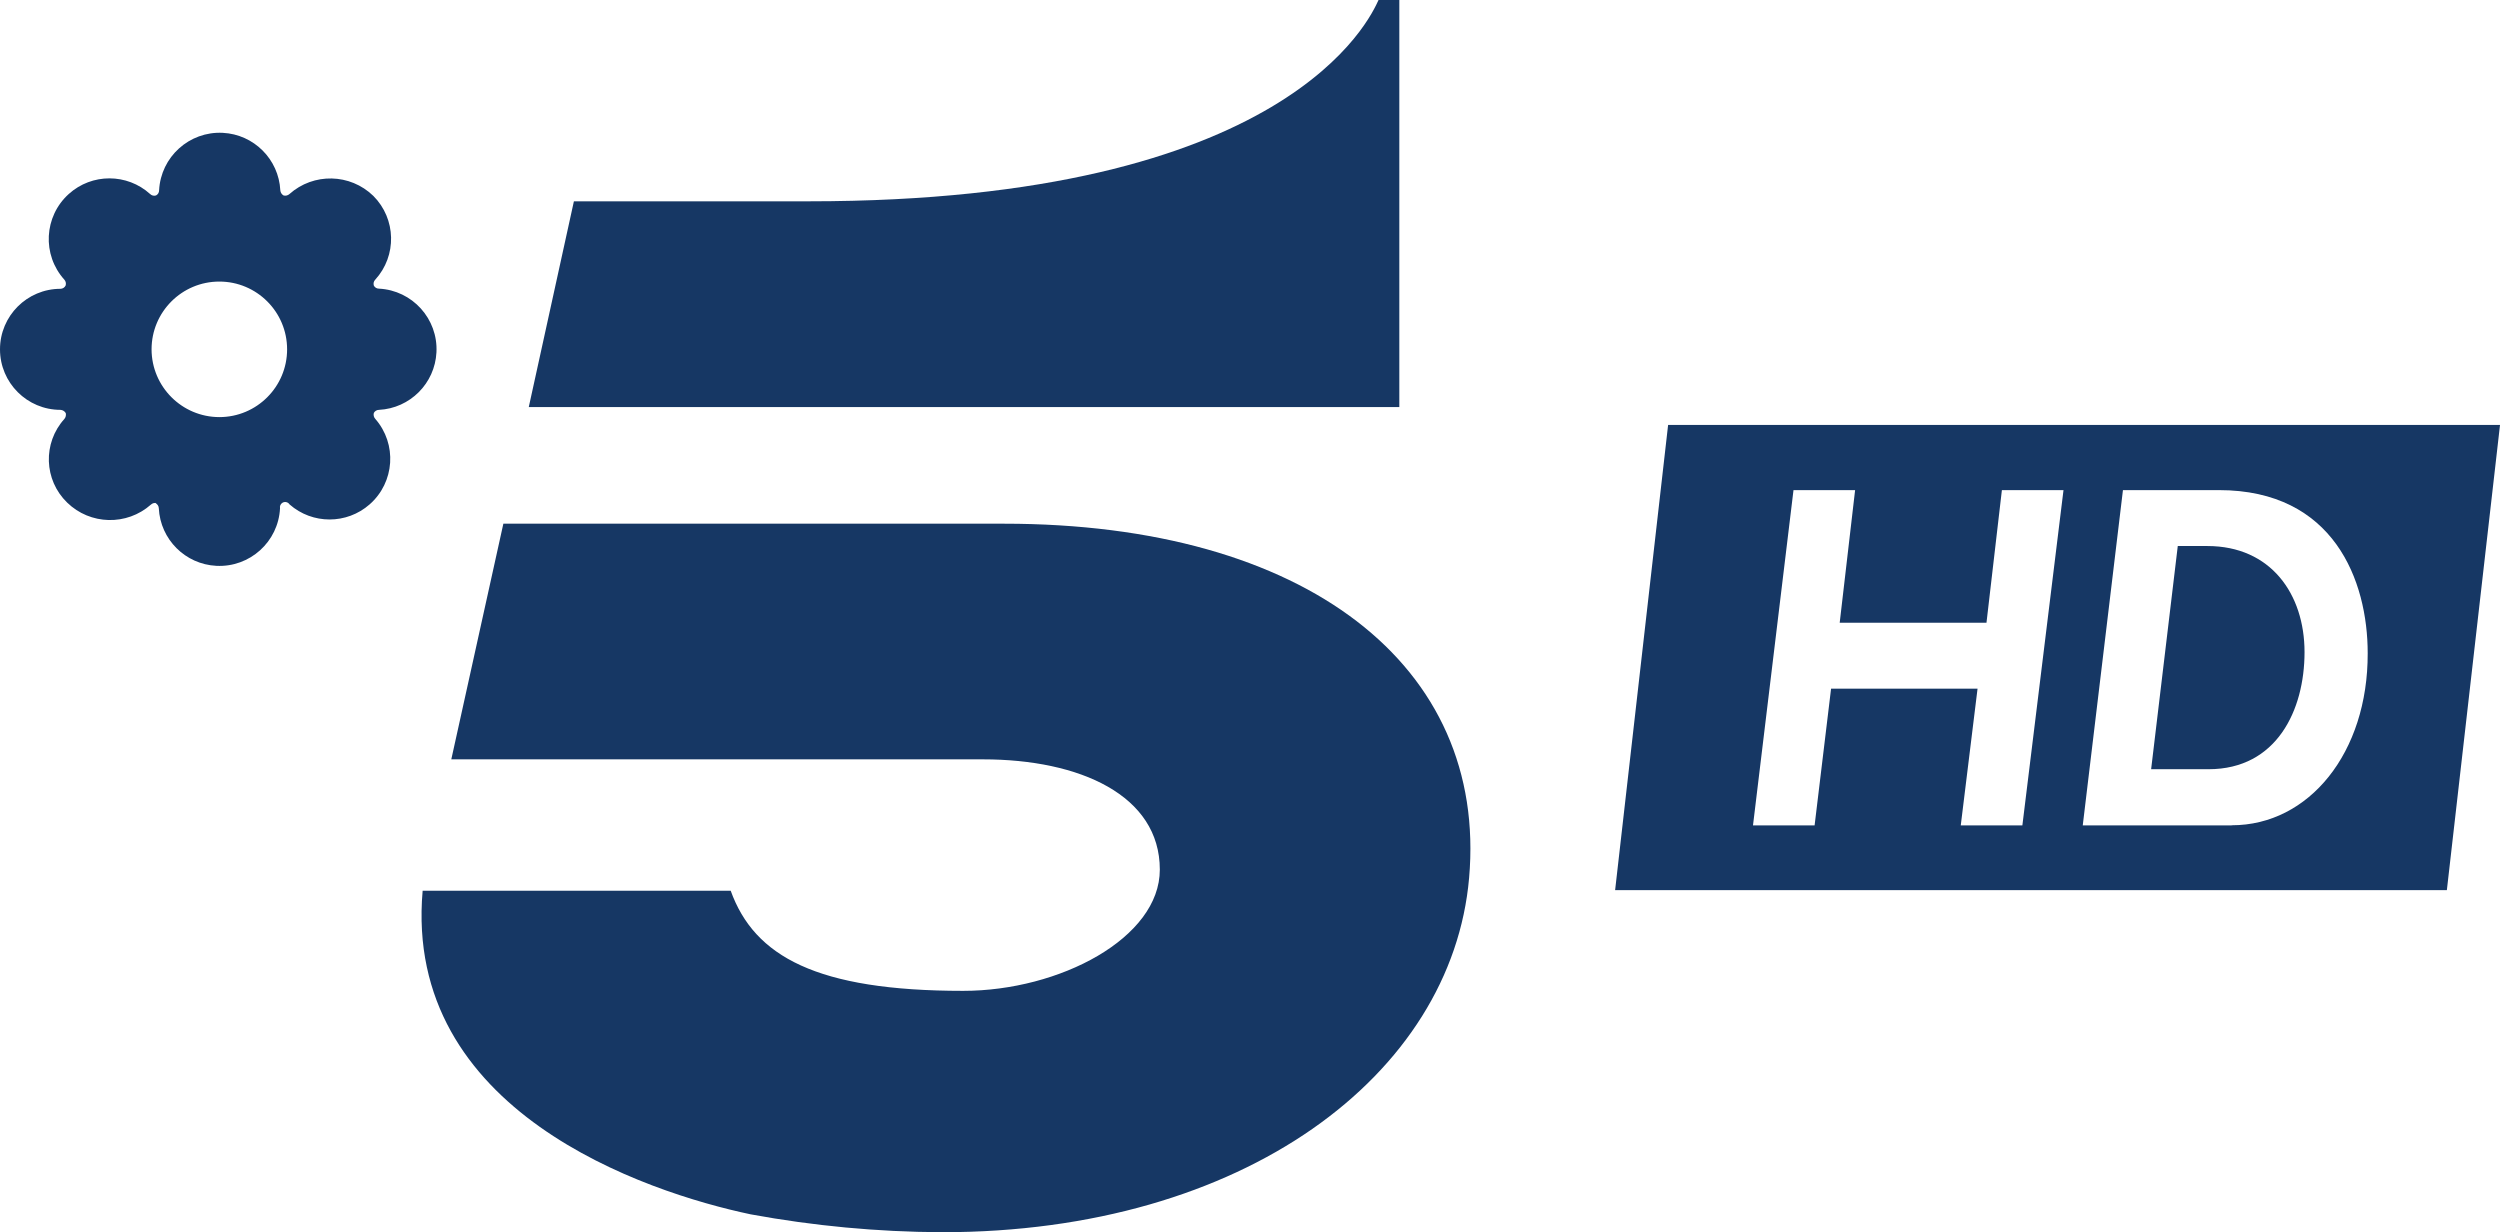
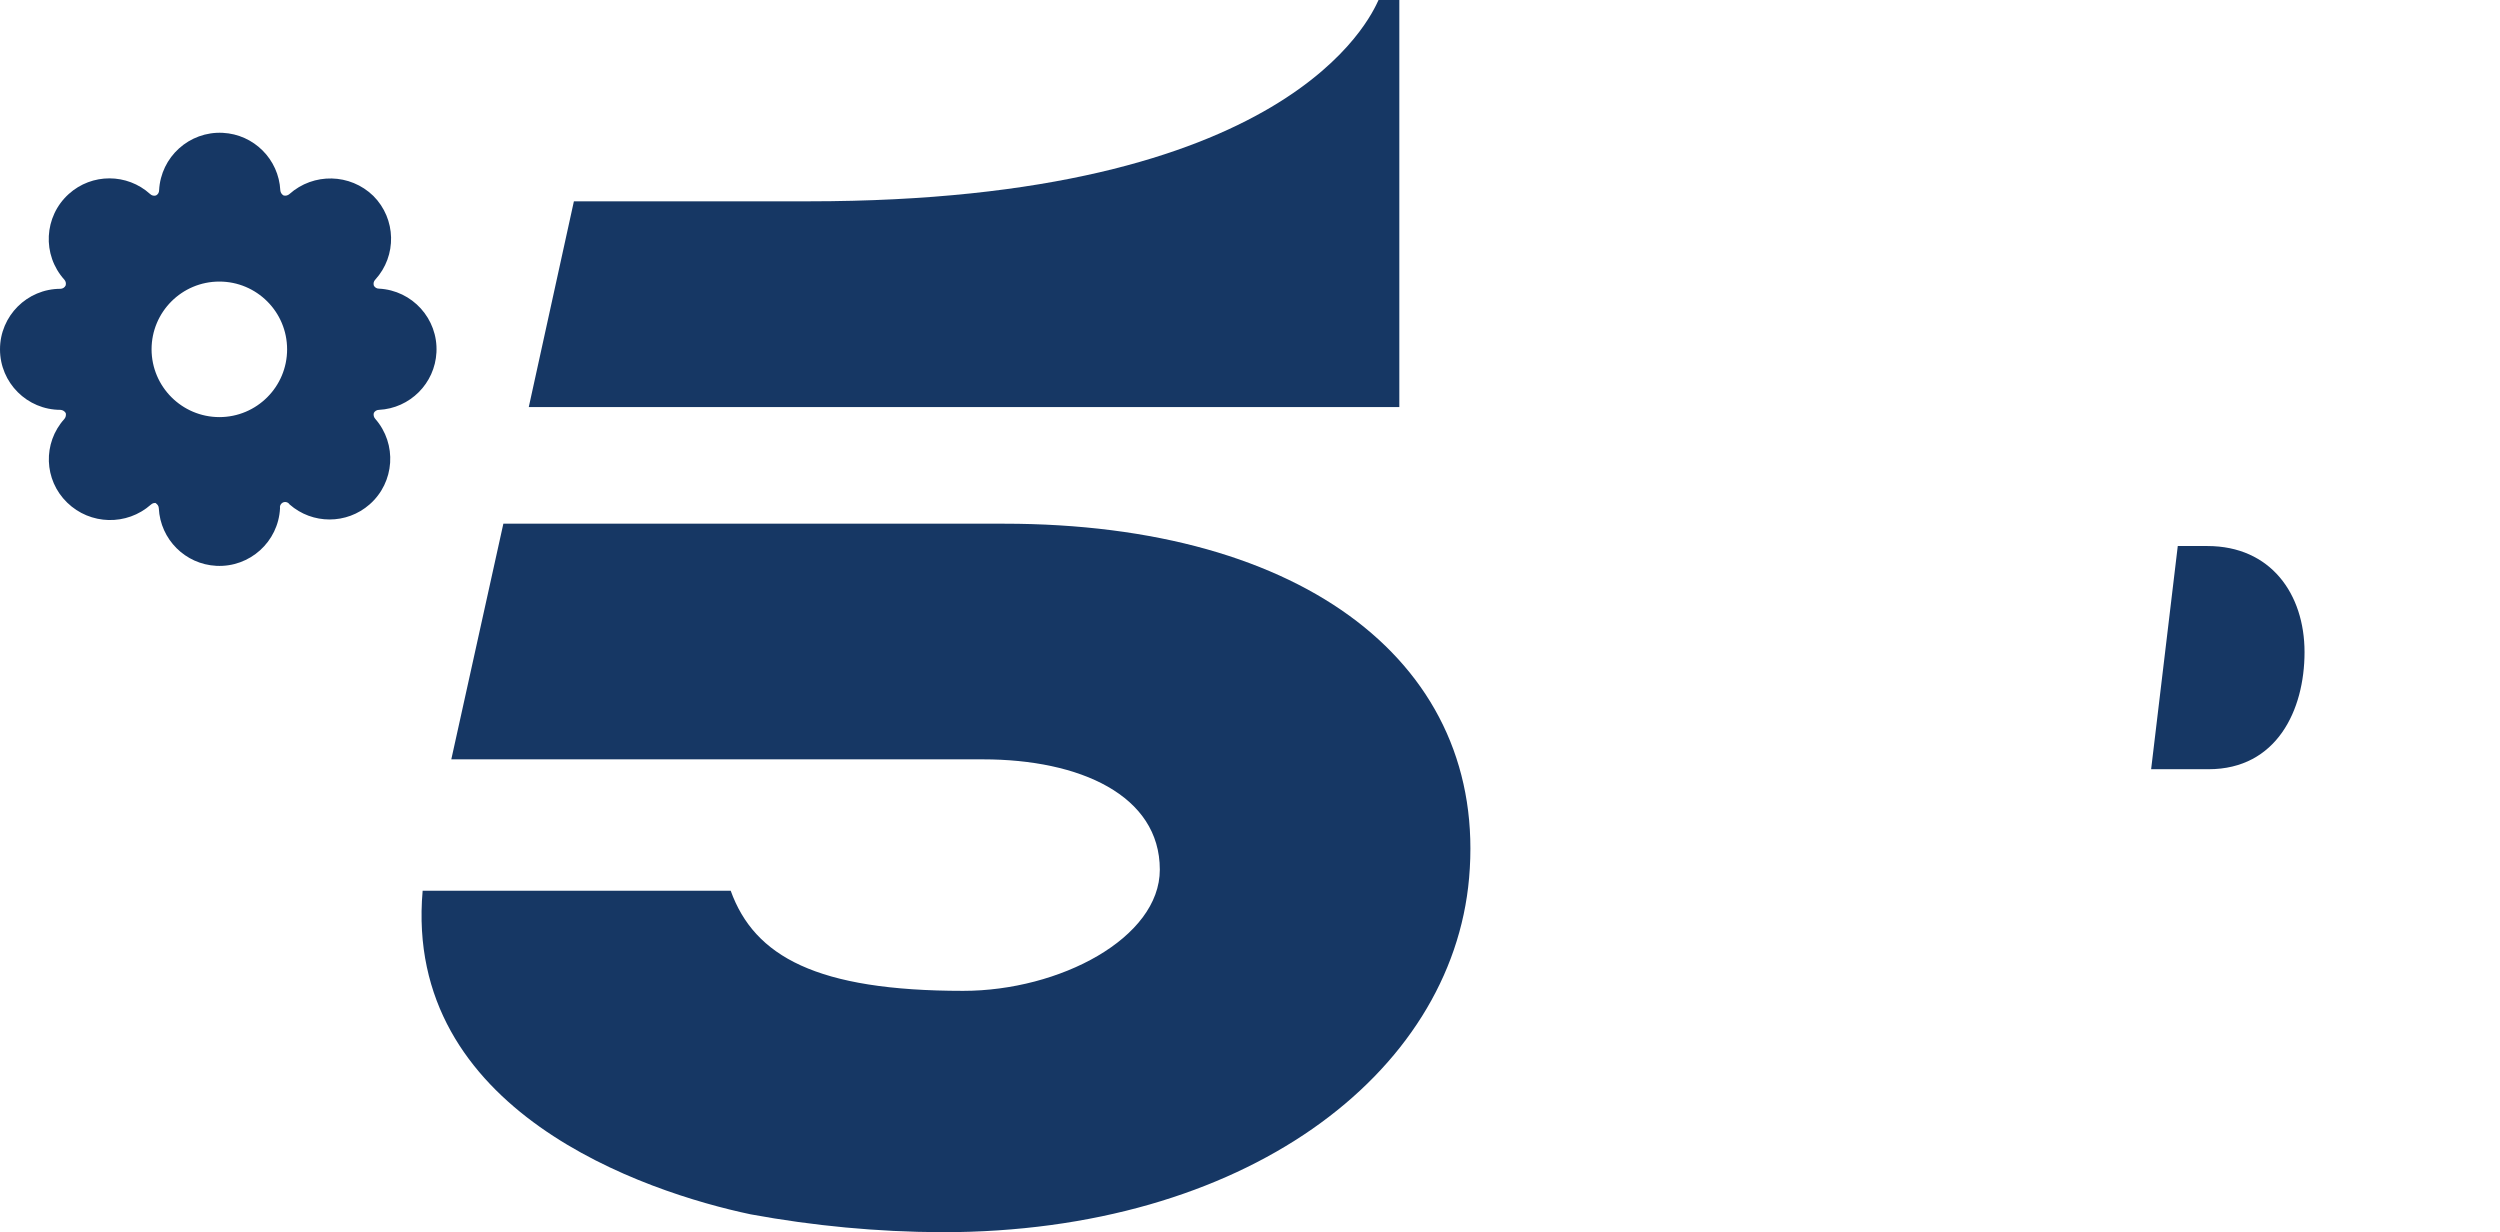
<svg xmlns="http://www.w3.org/2000/svg" xmlns:ns1="http://www.inkscape.org/namespaces/inkscape" xmlns:ns2="http://sodipodi.sourceforge.net/DTD/sodipodi-0.dtd" version="1.1" id="svg923" ns1:version="0.92.3 (2405546, 2018-03-11)" ns2:docname="canale5hd.default.svg" x="0px" y="0px" width="252.479px" height="124.443px" viewBox="0 0 252.479 124.443" enable-background="new 0 0 252.479 124.443" xml:space="preserve">
  <g>
    <g>
      <path fill="#163764" d="M139.221,0c-0.824,1.789-8.991,20.331-57.555,20.331H57.959l-4.558,20.782h87.919V0H139.221z" />
      <path fill="#163764" d="M99.29,76.688c9.753,0,17.842,3.624,17.842,11.138c0,6.907-10.111,12.242-19.864,12.242    c-14.778,0-21.078-3.469-23.473-10.111H42.684c-1.96,22.26,22.446,30.426,33.133,32.682c6.353,1.169,12.798,1.773,19.258,1.804    h0.093c30.442,0,51.457-15.882,53.199-35.777c1.882-21.42-16.458-35.777-46.977-35.777H50.835l-5.258,23.8H99.29" />
      <path fill="#163764" d="M15.835,50.819c-0.208-0.062-0.433-0.009-0.591,0.14c-2.439,2.157-6.129,2.069-8.462-0.202    c-2.354-2.28-2.477-6.015-0.28-8.447c0.136-0.164,0.188-0.383,0.14-0.591c-0.112-0.189-0.31-0.311-0.529-0.327    C2.737,41.393,0,38.656,0,35.28s2.737-6.113,6.113-6.113c0.218-0.006,0.416-0.131,0.513-0.327c0.067-0.205,0.019-0.43-0.124-0.591    c-2.268-2.512-2.07-6.388,0.442-8.656c2.336-2.109,5.89-2.106,8.222,0.007c0.156,0.152,0.383,0.206,0.591,0.14    c0.192-0.099,0.312-0.297,0.311-0.513c0.17-3.381,3.049-5.983,6.43-5.812c3.142,0.158,5.654,2.67,5.812,5.812    c0.018,0.214,0.14,0.406,0.327,0.513c0.208,0.056,0.43,0.004,0.591-0.14c2.437-2.171,6.138-2.09,8.478,0.187    c2.313,2.318,2.395,6.044,0.187,8.462c-0.152,0.156-0.206,0.383-0.14,0.591c0.099,0.192,0.297,0.312,0.513,0.311    c3.381,0.17,5.983,3.049,5.812,6.43c-0.158,3.142-2.67,5.654-5.812,5.812c-0.215,0.003-0.412,0.122-0.513,0.311    c-0.056,0.208-0.004,0.43,0.14,0.591c2.231,2.545,1.977,6.417-0.569,8.649c-2.312,2.027-5.768,2.027-8.08,0    c-0.157-0.246-0.484-0.319-0.73-0.162c-0.184,0.118-0.277,0.336-0.234,0.551c-0.17,3.381-3.049,5.983-6.43,5.812    c-3.142-0.158-5.654-2.67-5.812-5.812c-0.006-0.218-0.131-0.416-0.327-0.513 M22.151,42.124c3.78,0,6.844-3.064,6.844-6.844    c0-3.78-3.064-6.844-6.844-6.844c-3.78,0-6.844,3.064-6.844,6.844l0,0C15.315,39.056,18.374,42.115,22.151,42.124" />
    </g>
    <g>
-       <path fill="#163764" d="M168.465,42.917l-5.351,46.977h83.999l5.367-46.977H168.465z M204.242,83.361h-6.222l1.696-13.813h-14.793    l-1.664,13.813h-6.222l4.091-33.864h6.222l-1.556,13.393h14.824l1.556-13.393h6.222L204.242,83.361z M225.366,83.361H210.34    l4.06-33.864h9.691c11.604,0,15.027,9.131,15.027,16.473c0.031,10.064-5.942,17.375-13.72,17.375L225.366,83.361z" />
      <path fill="#163764" d="M222.924,55.144h-2.987l-2.691,22.54h5.802c6.875,0,9.691-5.958,9.691-11.822    S229.333,55.144,222.924,55.144z" />
    </g>
  </g>
</svg>